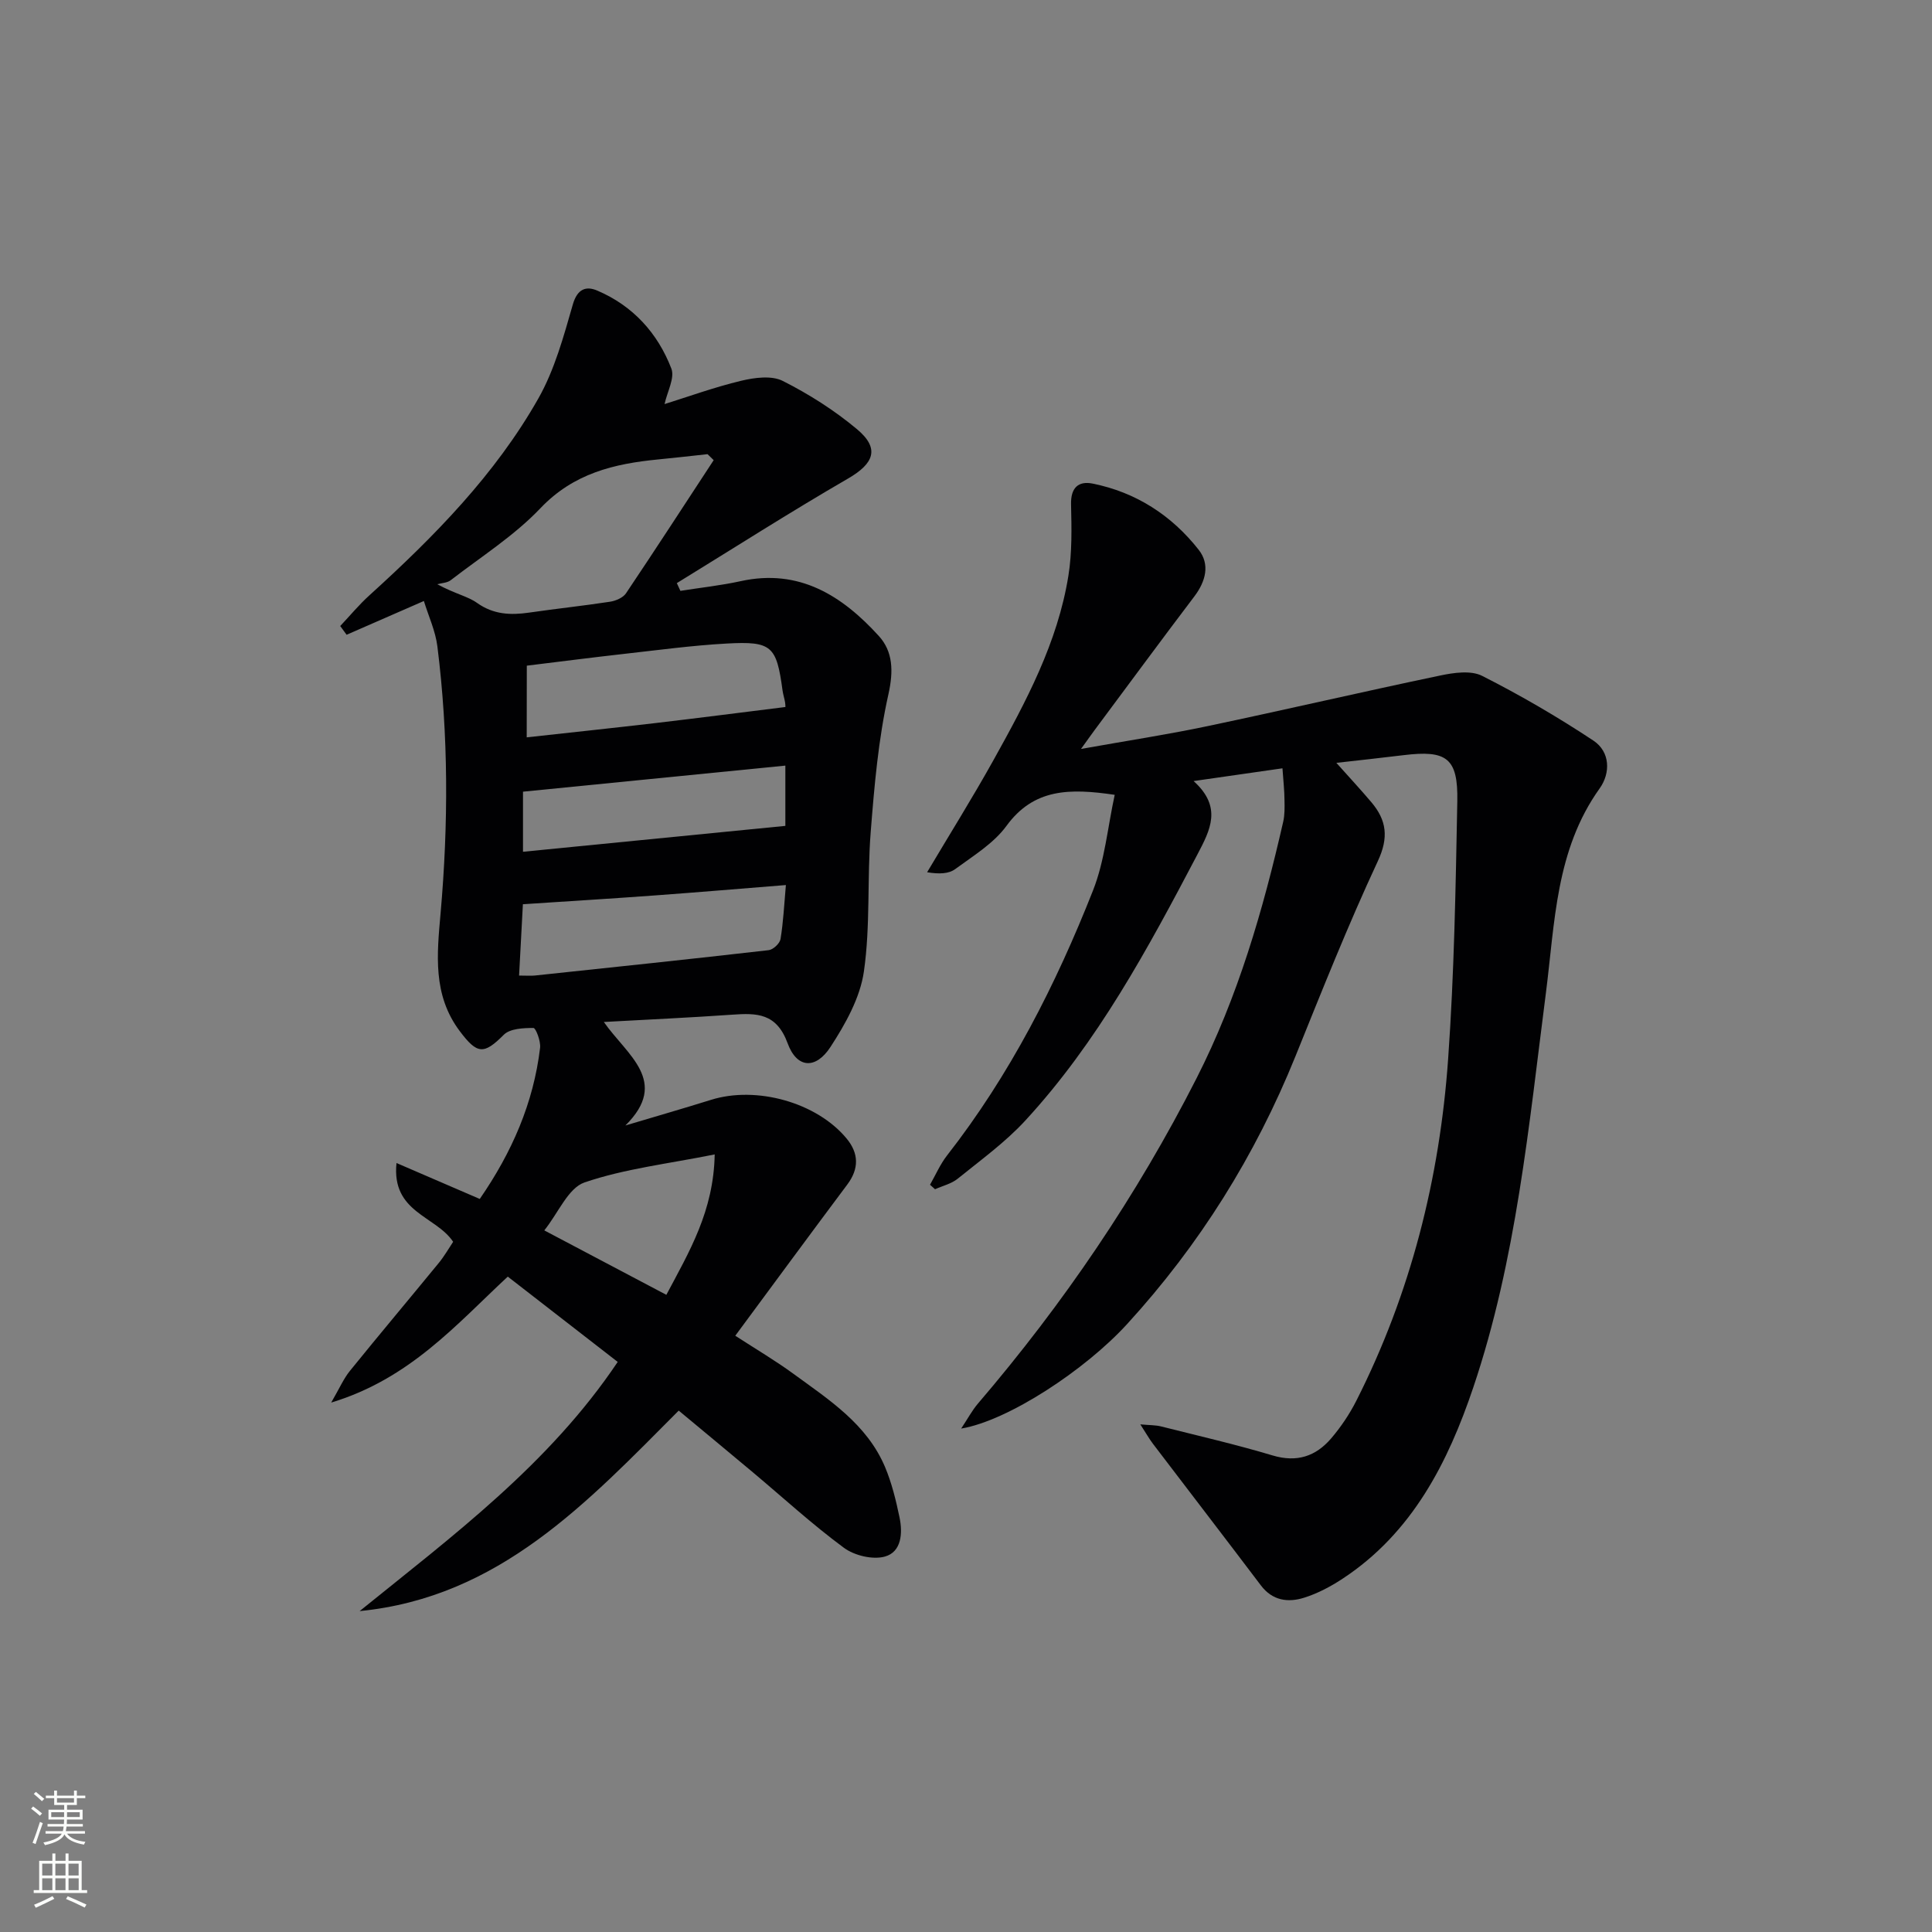
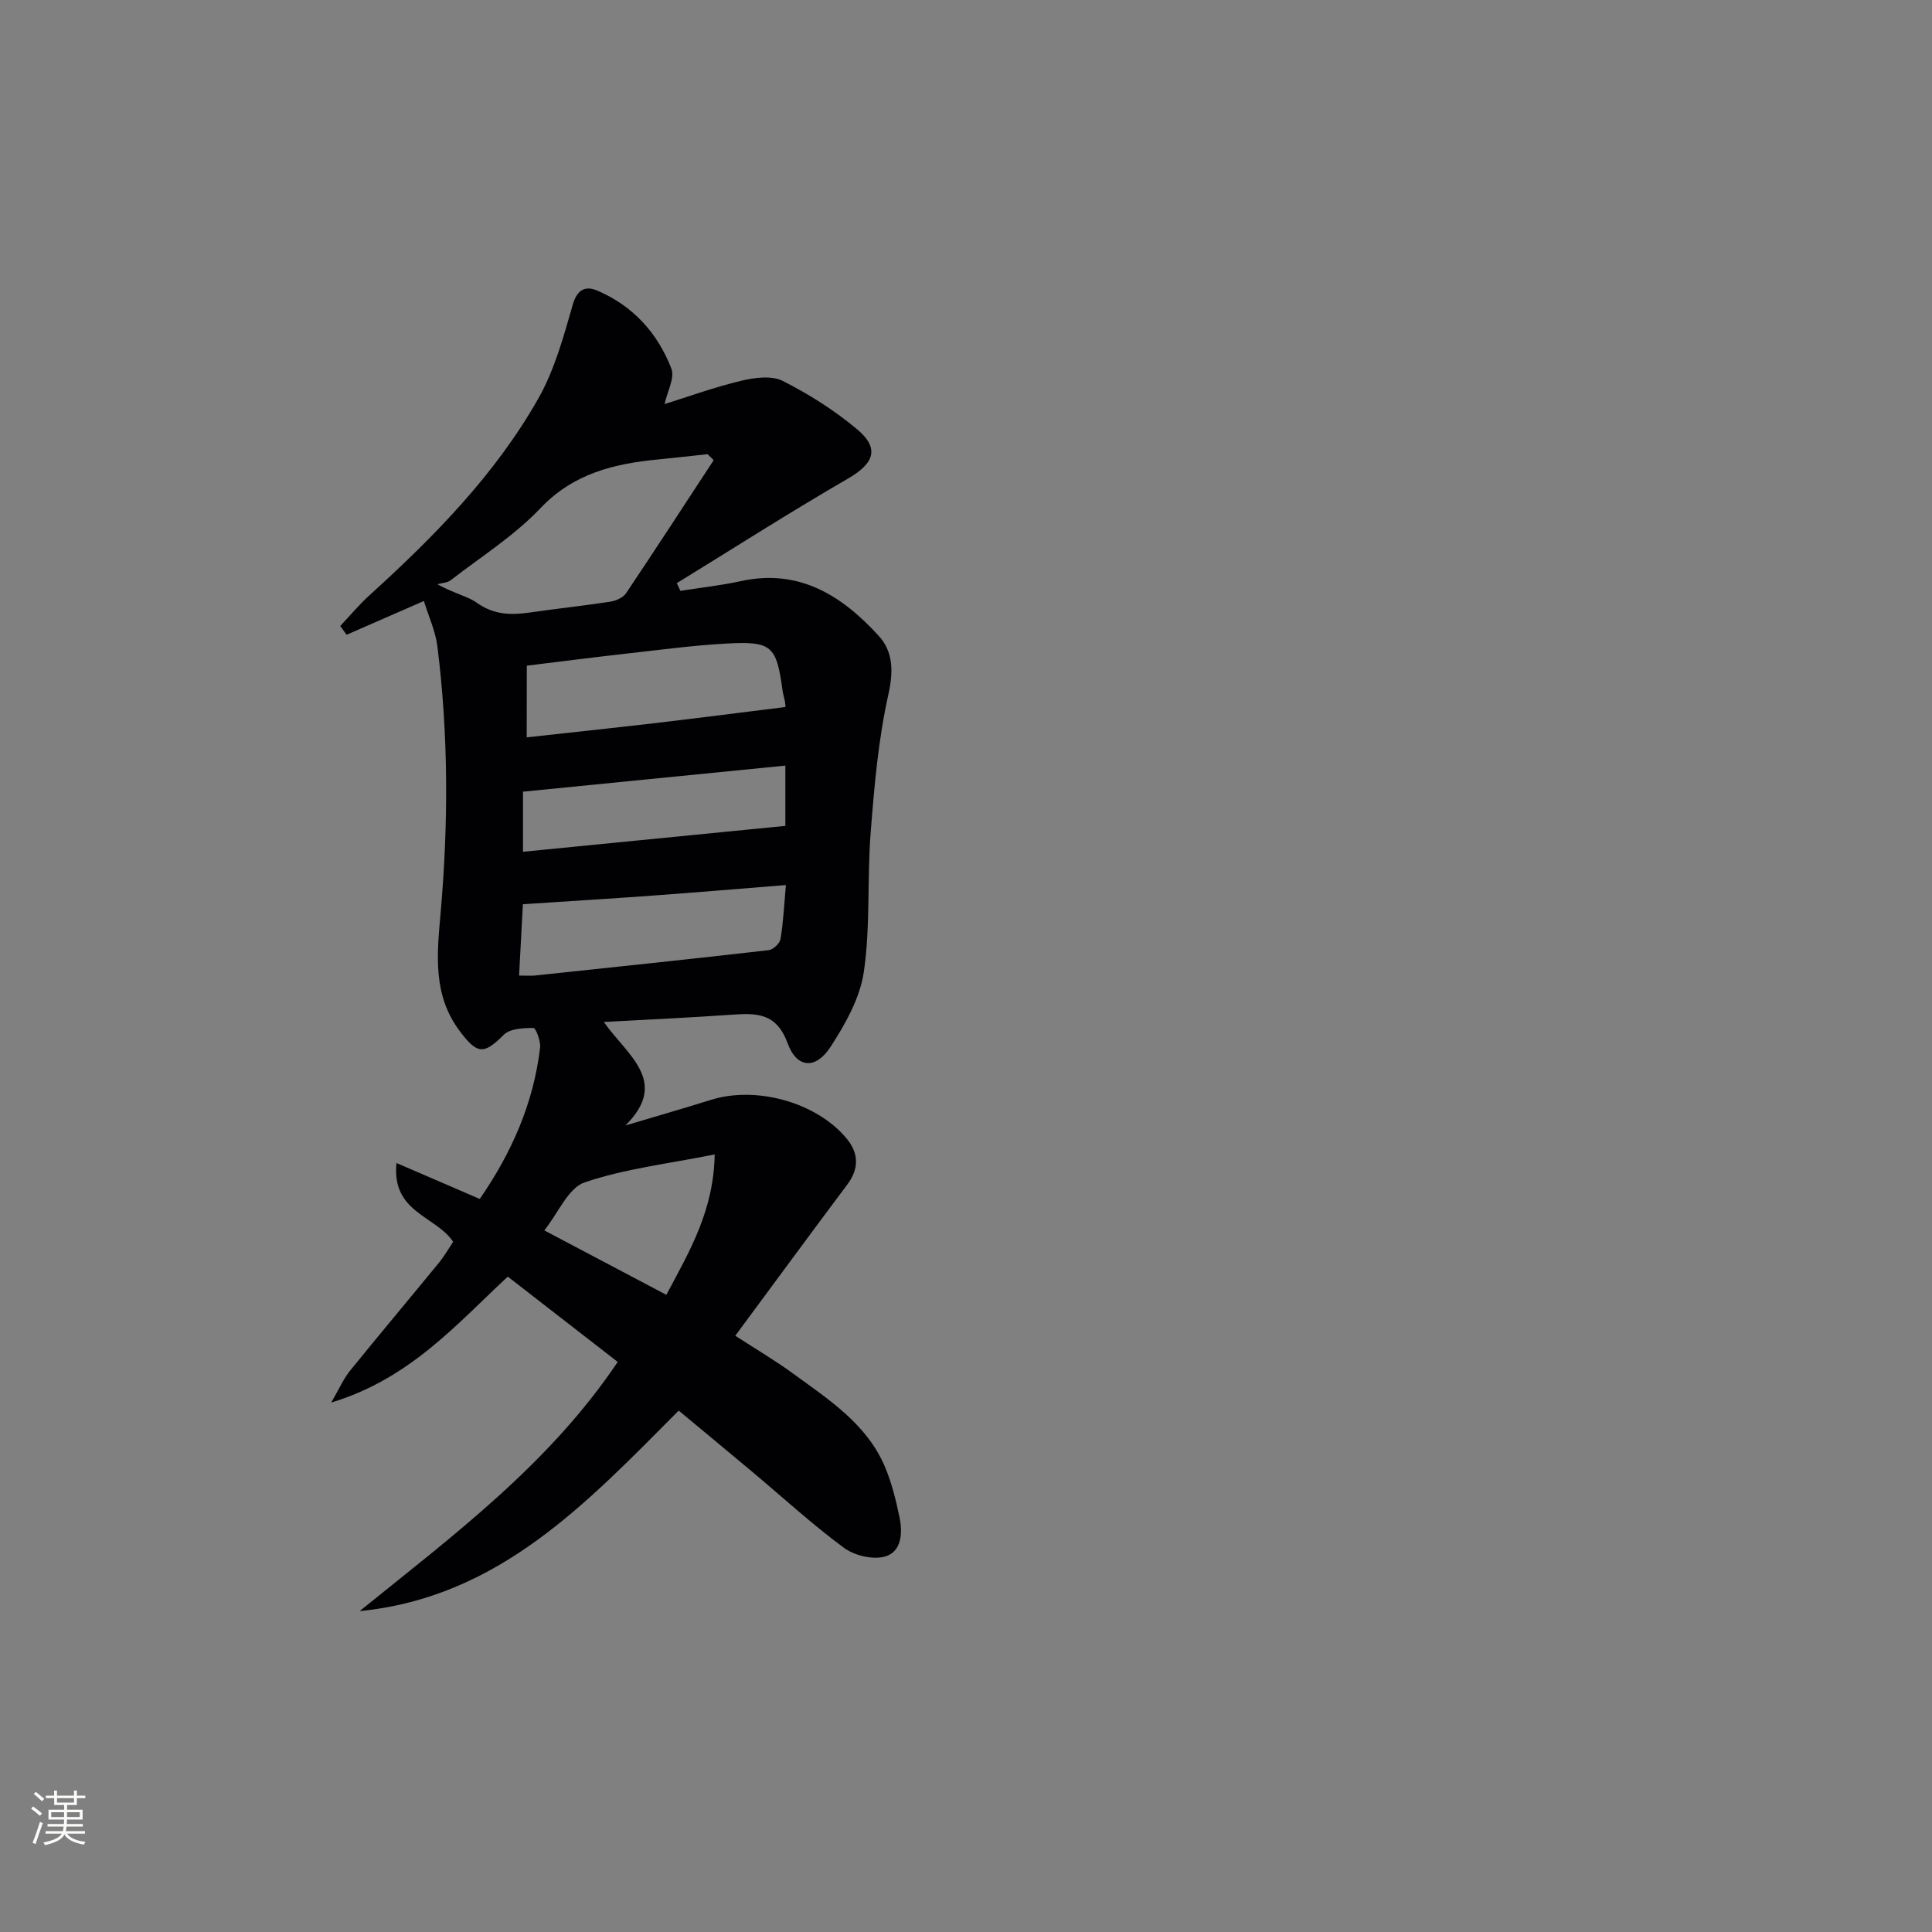
<svg xmlns="http://www.w3.org/2000/svg" enable-background="new 0 0 400 400" viewBox="0 0 400 400">
  <rect x="0" y="0" width="400" height="400" fill="#808080" stroke="none" />
  <path d="m82.09 240.79c6.2 2.68 11.6 5.01 17.24 7.44 6.66-9.65 11.13-19.87 12.49-31.3.16-1.36-.89-4.1-1.37-4.1-2.09 0-4.86.12-6.15 1.41-4.13 4.14-5.49 4.06-9.1-.74-5.67-7.53-4.72-15.98-3.98-24.44 1.62-18.43 1.64-36.84-.66-55.2-.4-3.24-1.86-6.35-2.8-9.43-5.38 2.35-10.69 4.67-16 6.99-.44-.6-.88-1.21-1.32-1.81 2.01-2.13 3.88-4.4 6.05-6.36 13.37-12.13 26.03-24.97 34.98-40.77 3.36-5.94 5.22-12.81 7.13-19.45.94-3.25 2.75-3.85 5.05-2.87 7.38 3.14 12.52 8.8 15.35 16.16.74 1.93-.85 4.76-1.41 7.34 4.93-1.54 10.33-3.5 15.88-4.83 2.76-.66 6.29-1.13 8.6.04 5.43 2.74 10.69 6.08 15.35 9.98 4.78 3.99 3.55 7.1-1.83 10.22-11.98 6.94-23.66 14.41-35.46 21.66.25.53.49 1.07.74 1.6 4.17-.66 8.38-1.11 12.49-2.01 12.12-2.66 21.01 3.03 28.58 11.34 2.94 3.22 3.07 7.27 2 12.07-2.09 9.33-2.92 18.98-3.67 28.54-.76 9.61-.04 19.38-1.41 28.87-.78 5.45-3.83 10.87-6.91 15.61-3.06 4.71-6.97 4.47-8.88-.75-2.3-6.28-6.39-6.28-11.49-5.92-8.56.6-17.13.99-26.56 1.51 4.72 6.81 13.72 12.28 4.46 21.43 5.91-1.77 11.84-3.47 17.73-5.31 9.4-2.94 21.89.53 28.07 8.01 2.53 3.06 2.61 6.23.14 9.53-7.66 10.23-15.23 20.54-23.19 31.3 4.36 2.83 8.32 5.16 12 7.85 7.38 5.39 15.24 10.43 19 19.31 1.4 3.32 2.27 6.92 3.01 10.46.67 3.23.43 7.13-3.03 8.1-2.51.7-6.3-.2-8.48-1.81-6.55-4.83-12.58-10.37-18.83-15.61-5.08-4.26-10.2-8.49-15.38-12.8-18.94 19.01-37.16 38.66-66.06 41.51 19.27-15.59 39.21-30.39 53.43-51.59-7.6-5.9-14.93-11.59-22.76-17.66-10.61 9.86-20.27 21.15-36.56 26.08 1.74-3 2.58-4.97 3.88-6.57 6.07-7.5 12.29-14.89 18.41-22.36 1.14-1.39 2.03-2.97 2.96-4.36-3.63-5.42-12.79-6.03-11.73-16.31zm65.67-145.52c-.42-.41-.84-.82-1.27-1.24-3.4.37-6.8.76-10.21 1.09-9.16.89-17.53 2.88-24.4 10.11-5.42 5.7-12.29 10.04-18.57 14.9-.71.55-1.84.57-2.77.83 3.73 2.02 6.3 2.49 8.22 3.86 3.41 2.43 6.95 2.57 10.82 2.01 5.57-.81 11.16-1.4 16.72-2.25 1.18-.18 2.68-.82 3.3-1.73 6.13-9.13 12.12-18.37 18.16-27.58zm-38.71 57.39c8.85-.98 17.69-1.91 26.52-2.94 8.93-1.05 17.84-2.2 27.03-3.34.01.3.04-.34-.06-.97-.13-.82-.41-1.62-.52-2.44-1.25-9.24-2.2-10.25-11.59-9.73-7.12.39-14.22 1.36-21.31 2.15-6.56.74-13.11 1.58-20.05 2.43-.02 4.97-.02 9.56-.02 14.84zm-1.58 49.32c1.65 0 2.48.08 3.29-.01 16.13-1.71 32.27-3.4 48.39-5.25.93-.11 2.3-1.39 2.45-2.3.58-3.53.75-7.13 1.11-11.18-9.27.74-18.13 1.49-27 2.14-9 .66-18.02 1.21-27.45 1.83-.24 4.34-.51 9.38-.79 14.77zm.81-25.63c18.35-1.81 36.35-3.59 54.32-5.36 0-4.43 0-8.46 0-12.48-18.31 1.82-36.23 3.6-54.32 5.4zm29.68 91.73c4.8-9.03 9.79-17.35 10.01-29.07-9.7 1.95-18.64 2.96-26.95 5.8-3.38 1.16-5.41 6.28-8.33 9.93 8.66 4.57 16.71 8.82 25.27 13.34z" fill="#010103" />
-   <path d="m265.52 159.07c-6.21.89-11.71 1.68-18.4 2.64 5.98 5.39 3.46 10.11.79 15.2-10.23 19.46-20.63 38.82-35.66 55.12-4.14 4.49-9.19 8.14-13.97 12.01-1.3 1.05-3.11 1.47-4.69 2.18-.35-.31-.69-.62-1.04-.93 1.16-2.03 2.1-4.24 3.53-6.07 13.02-16.67 22.51-35.33 30.22-54.87 2.43-6.16 3.02-13.04 4.49-19.79-9.35-1.38-16.75-1.32-22.41 6.43-2.66 3.64-6.88 6.2-10.62 8.95-1.33.98-3.31 1.06-5.81.65 4.6-7.75 9.39-15.4 13.77-23.27 6.71-12.06 13.26-24.28 15.48-38.12.78-4.84.66-9.87.55-14.8-.08-3.4 1.5-4.87 4.46-4.28 8.99 1.8 16.36 6.58 21.96 13.7 2.38 3.02 1.48 6.53-.9 9.67-6.94 9.15-13.74 18.4-20.6 27.61-.67.9-1.32 1.83-2.86 3.96 9.56-1.71 17.94-2.98 26.23-4.73 16.07-3.38 32.06-7.11 48.13-10.47 2.81-.59 6.36-1.11 8.69.07 7.92 4.01 15.63 8.5 23.03 13.4 3.49 2.31 3.59 6.71 1.29 9.92-9.13 12.77-9.24 27.75-11.12 42.35-3.54 27.48-6.12 55.2-15.02 81.62-5.24 15.55-12.64 30.14-27.05 39.62-2.47 1.63-5.18 3.07-7.99 3.95-3.31 1.04-6.54.63-8.94-2.54-7.41-9.8-14.9-19.53-22.34-29.31-.78-1.03-1.42-2.17-2.63-4.04 1.96.18 3.18.14 4.31.43 7.72 1.94 15.48 3.73 23.1 6.01 5 1.49 8.91.18 12.08-3.51 2.03-2.37 3.83-5.05 5.24-7.83 11.26-22.25 17.25-46.01 19-70.75 1.26-17.74 1.56-35.56 1.9-53.35.17-8.97-2.2-10.65-11.14-9.55-4.74.58-9.49 1.09-13.9 1.59 2.45 2.75 4.91 5.39 7.24 8.14 3.17 3.75 3.64 7.3 1.33 12.24-6.17 13.23-11.57 26.83-17.04 40.37-8.32 20.58-19.87 39.06-34.86 55.45-8.67 9.49-24.61 20-34.35 21.63 1.39-2.1 2.27-3.76 3.46-5.16 17.71-20.69 32.89-43.03 45.26-67.34 8.59-16.89 13.77-34.81 17.95-53.12.33-1.44.3-2.99.27-4.48-.01-1.95-.23-3.92-.42-6.6z" fill="#010103" />
  <g fill="#fbfcfa">
    <path d="m6.44 374.46.42-.45c.65.47 1.27.95 1.85 1.44l-.45.49c-.65-.56-1.25-1.06-1.82-1.48m.93 7.33-.63-.26c.55-1.36 1.05-2.8 1.53-4.33.19.1.38.19.59.27-.47 1.29-.96 2.73-1.49 4.32m-.38-10.38.44-.42c.43.34 1.01.82 1.74 1.44l-.49.49c-.53-.51-1.09-1.01-1.69-1.51m2.5.35h1.72v-1.04h.59v1.04h3.52v-1.04h.59v1.04h1.75v.53h-1.75v1.42h-2.03v.97h3.22v2.03h-3.24c0 .35-.01.66-.03.93h3.32v.53h-3.37c-.03.27-.08.58-.15.94h3.96v.53h-3.71c.67.92 1.93 1.48 3.79 1.68-.13.24-.23.44-.29.59-2.13-.38-3.48-1.08-4.04-2.12-.43.97-1.77 1.72-4.03 2.23-.09-.19-.2-.37-.33-.55 2.1-.42 3.37-1.03 3.81-1.83h-3.36v-.53h3.58c.08-.29.13-.61.16-.94h-3.33v-.53h3.39c.02-.27.04-.58.04-.93h-3.23v-2.03h3.25v-.97h-2.07v-1.42h-1.73zm1.12 3.44v1h2.65c.01-.3.02-.44.01-.4v-.25-.35zm1.19-2h3.52v-.91h-3.52zm4.71 2h-2.63v.59c0 .15-.01.28-.01.4h2.64z" />
-     <path d="m13.56 383.74h.63v1.52h2.72v6.07h1.13v.6h-11.06v-.6h1.13v-6.07h2.73v-1.52h.63v1.52h2.1v-1.52zm-2.69 8.83.38.56c-1.24.63-2.53 1.25-3.85 1.85-.1-.21-.21-.42-.34-.63 1.37-.55 2.63-1.15 3.81-1.78m-2.13-4.27h2.1v-2.45h-2.1zm0 3.04h2.1v-2.46h-2.1zm2.72-3.04h2.1v-2.45h-2.1zm0 3.04h2.1v-2.46h-2.1zm6.07 3.6c-1.41-.71-2.7-1.3-3.86-1.78l.35-.56c1.45.62 2.75 1.19 3.88 1.72zm-1.25-9.09h-2.1v2.45h2.1zm-2.09 5.49h2.1v-2.46h-2.1z" />
  </g>
</svg>